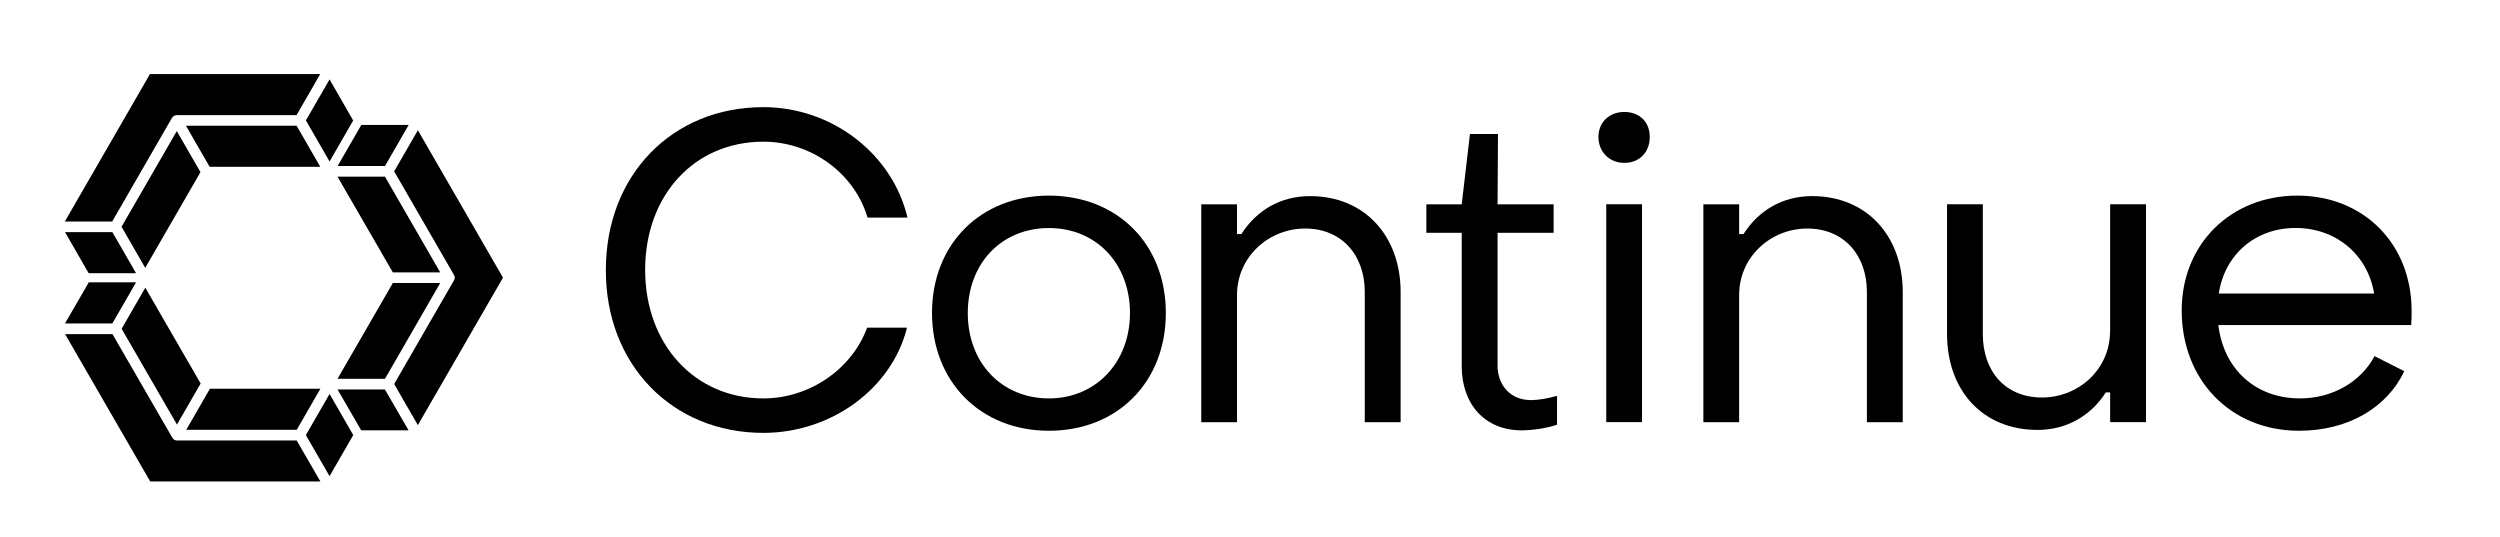
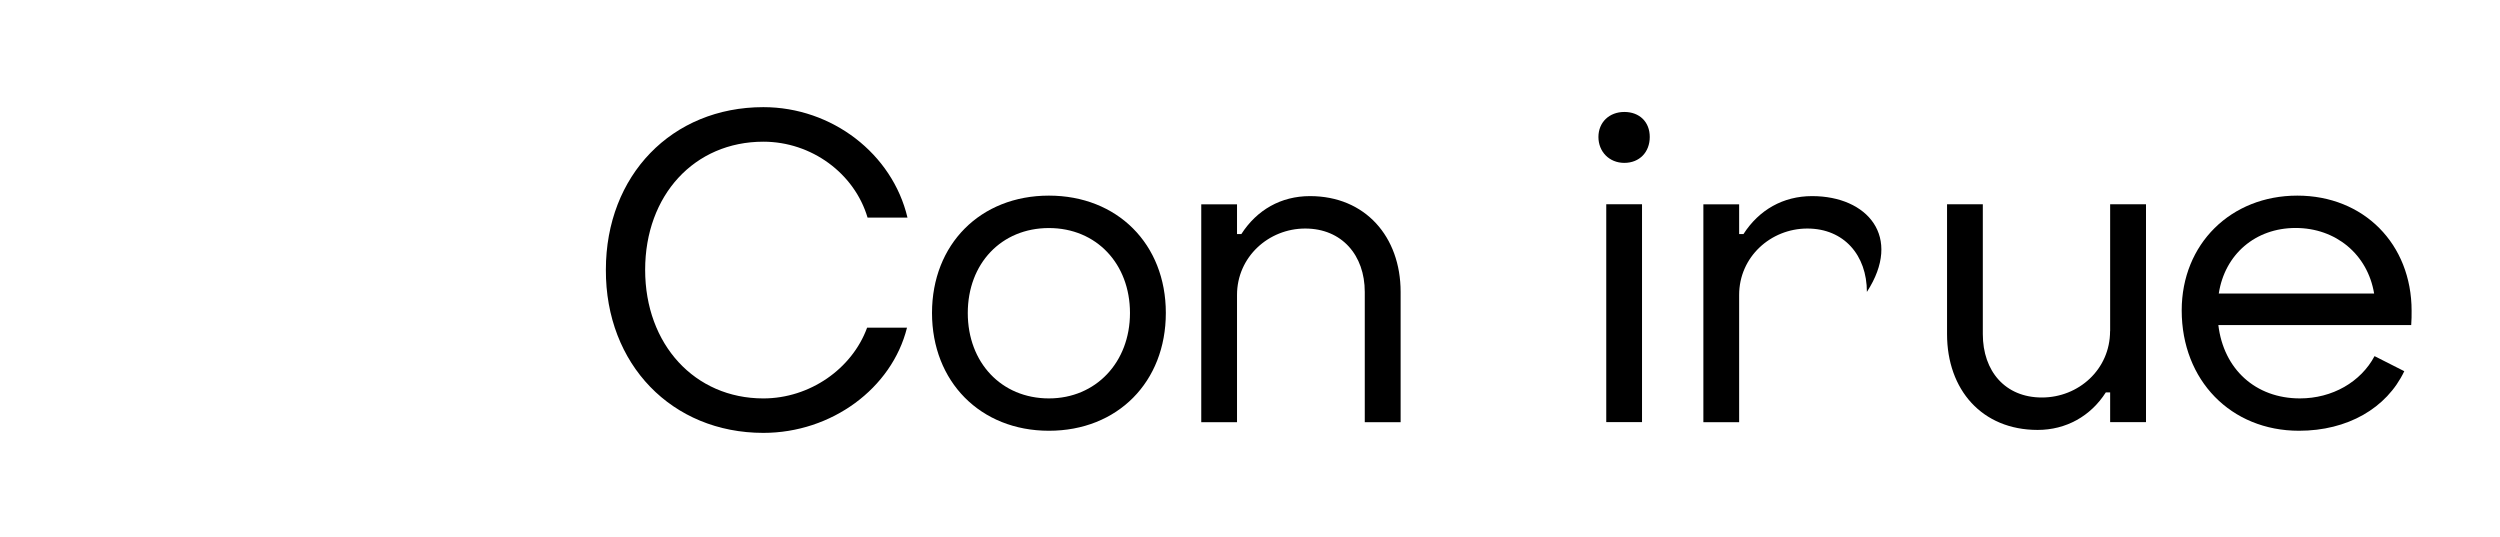
<svg xmlns="http://www.w3.org/2000/svg" width="270" height="58" viewBox="0 0 270 58" fill="none">
-   <path d="M45.128 14.07L42.57 18.507L49.036 29.703C49.084 29.788 49.112 29.892 49.112 29.986C49.112 30.08 49.084 30.184 49.036 30.269L42.57 41.474L45.128 45.911L54.323 29.986L45.128 14.06V14.07ZM41.579 17.931L44.137 13.494H39.021L36.462 17.931H41.588H41.579ZM36.453 19.083L42.428 29.419H47.545L41.579 19.083H36.453ZM41.579 40.908L47.545 30.562H42.428L36.453 40.908H41.579ZM36.453 42.06L39.011 46.478H44.128L41.569 42.06H36.443H36.453ZM19.112 47.573C19.008 47.573 18.913 47.544 18.828 47.497C18.743 47.45 18.668 47.374 18.621 47.289L12.145 36.084H7.028L16.223 52H34.603L32.044 47.573H19.121H19.112ZM33.036 46.997L35.594 51.424L38.152 46.987L35.594 42.55L33.036 46.987V46.997ZM34.603 41.984H22.671L20.112 46.421H32.044L34.603 41.984ZM21.67 41.418L15.694 31.072L13.136 35.508L19.112 45.855L21.67 41.418ZM7.019 34.932H12.135L14.694 30.495H9.587L7.019 34.932ZM18.592 12.72C18.64 12.635 18.715 12.559 18.8 12.512C18.885 12.465 18.989 12.437 19.083 12.437H32.026L34.584 8H16.195L7 23.925H12.117L18.573 12.729L18.592 12.72ZM14.694 29.505L12.135 25.068H7.019L9.577 29.505H14.694ZM19.093 14.155L13.127 24.492L15.685 28.928L21.651 18.592L19.093 14.155ZM32.035 13.579H20.084L22.642 18.016H34.593L32.035 13.579ZM35.594 17.44L38.143 13.013L35.594 8.576L33.036 13.003L35.594 17.44Z" fill="black" />
  <path d="M141.474 21.18C138.35 21.18 135.745 22.667 134.065 25.28H133.598V22.069H129.736V45.597H133.598V31.853C133.598 27.753 137.004 24.682 140.963 24.682C144.923 24.682 147.395 27.568 147.395 31.527V45.597H151.267V31.527C151.267 25.562 147.448 21.18 141.482 21.18H141.474Z" fill="black" />
  <path d="M113.283 21.127C105.875 21.127 100.657 26.389 100.657 33.798C100.657 41.207 105.875 46.522 113.283 46.522C120.692 46.522 125.91 41.26 125.91 33.798C125.91 26.337 120.648 21.127 113.283 21.127ZM113.283 43.028C108.154 43.028 104.52 39.157 104.52 33.807C104.52 28.457 108.154 24.629 113.283 24.629C118.413 24.629 122.038 28.492 122.038 33.807C122.038 39.121 118.36 43.028 113.283 43.028Z" fill="black" />
  <path d="M93.644 35.4C92.016 39.834 87.459 43.029 82.443 43.029C75.034 43.029 69.676 37.203 69.676 29.144C69.676 21.084 74.99 15.303 82.443 15.303C87.643 15.303 92.28 18.717 93.697 23.503H98.008C96.381 16.605 89.852 11.572 82.443 11.572C72.562 11.572 65.434 18.937 65.434 29.135C65.391 39.342 72.562 46.751 82.443 46.751C89.799 46.751 96.319 41.955 97.956 35.391H93.644V35.4Z" fill="black" />
-   <path d="M161.737 39.394V25.139H167.791V22.069H161.737L161.781 14.475H158.754L157.865 22.069H154.047V25.139H157.865V39.535C157.865 43.679 160.382 46.477 164.341 46.477C165.503 46.477 167.043 46.248 168.16 45.87V42.746C167.271 43.028 166.066 43.213 165.362 43.213C163.127 43.213 161.728 41.629 161.728 39.394H161.737Z" fill="black" />
  <path d="M227.888 35.759C227.888 39.904 224.482 42.93 220.523 42.93C216.563 42.93 214.144 40.088 214.144 36.085V22.059H210.281V36.085C210.281 42.094 214.056 46.432 220.065 46.432C223.136 46.432 225.793 44.945 227.43 42.376H227.896V45.588H231.768V22.059H227.896V35.759H227.888Z" fill="black" />
-   <path d="M195.702 21.18C192.579 21.18 189.974 22.667 188.294 25.28H187.827V22.069H183.964V45.597H187.827V31.853C187.827 27.753 191.232 24.682 195.192 24.682C199.152 24.682 201.624 27.568 201.624 31.527V45.597H205.496V31.527C205.496 25.562 201.677 21.18 195.711 21.18H195.702Z" fill="black" />
+   <path d="M195.702 21.18C192.579 21.18 189.974 22.667 188.294 25.28H187.827V22.069H183.964V45.597H187.827V31.853C187.827 27.753 191.232 24.682 195.192 24.682C199.152 24.682 201.624 27.568 201.624 31.527V45.597V31.527C205.496 25.562 201.677 21.18 195.711 21.18H195.702Z" fill="black" />
  <path d="M177.338 22.059H173.476V45.588H177.338V22.059Z" fill="black" />
  <path d="M260.454 33.569C260.454 26.345 255.281 21.127 248.108 21.127C240.938 21.127 235.624 26.345 235.624 33.525C235.624 41.075 240.938 46.522 248.294 46.522C253.512 46.522 257.753 44.102 259.663 40.089L256.451 38.462C254.964 41.26 251.884 43.028 248.391 43.028C243.595 43.028 240.147 39.861 239.582 35.109H260.41C260.454 34.599 260.454 34.035 260.454 33.569ZM239.627 31.704C240.278 27.463 243.587 24.621 247.925 24.621C252.262 24.621 255.703 27.463 256.406 31.704H239.636H239.627Z" fill="black" />
  <path d="M175.428 12.091C173.8 12.091 172.63 13.209 172.63 14.793C172.63 16.376 173.792 17.591 175.428 17.591C177.065 17.591 178.174 16.429 178.174 14.793C178.174 13.156 177.056 12.091 175.428 12.091Z" fill="black" />
</svg>